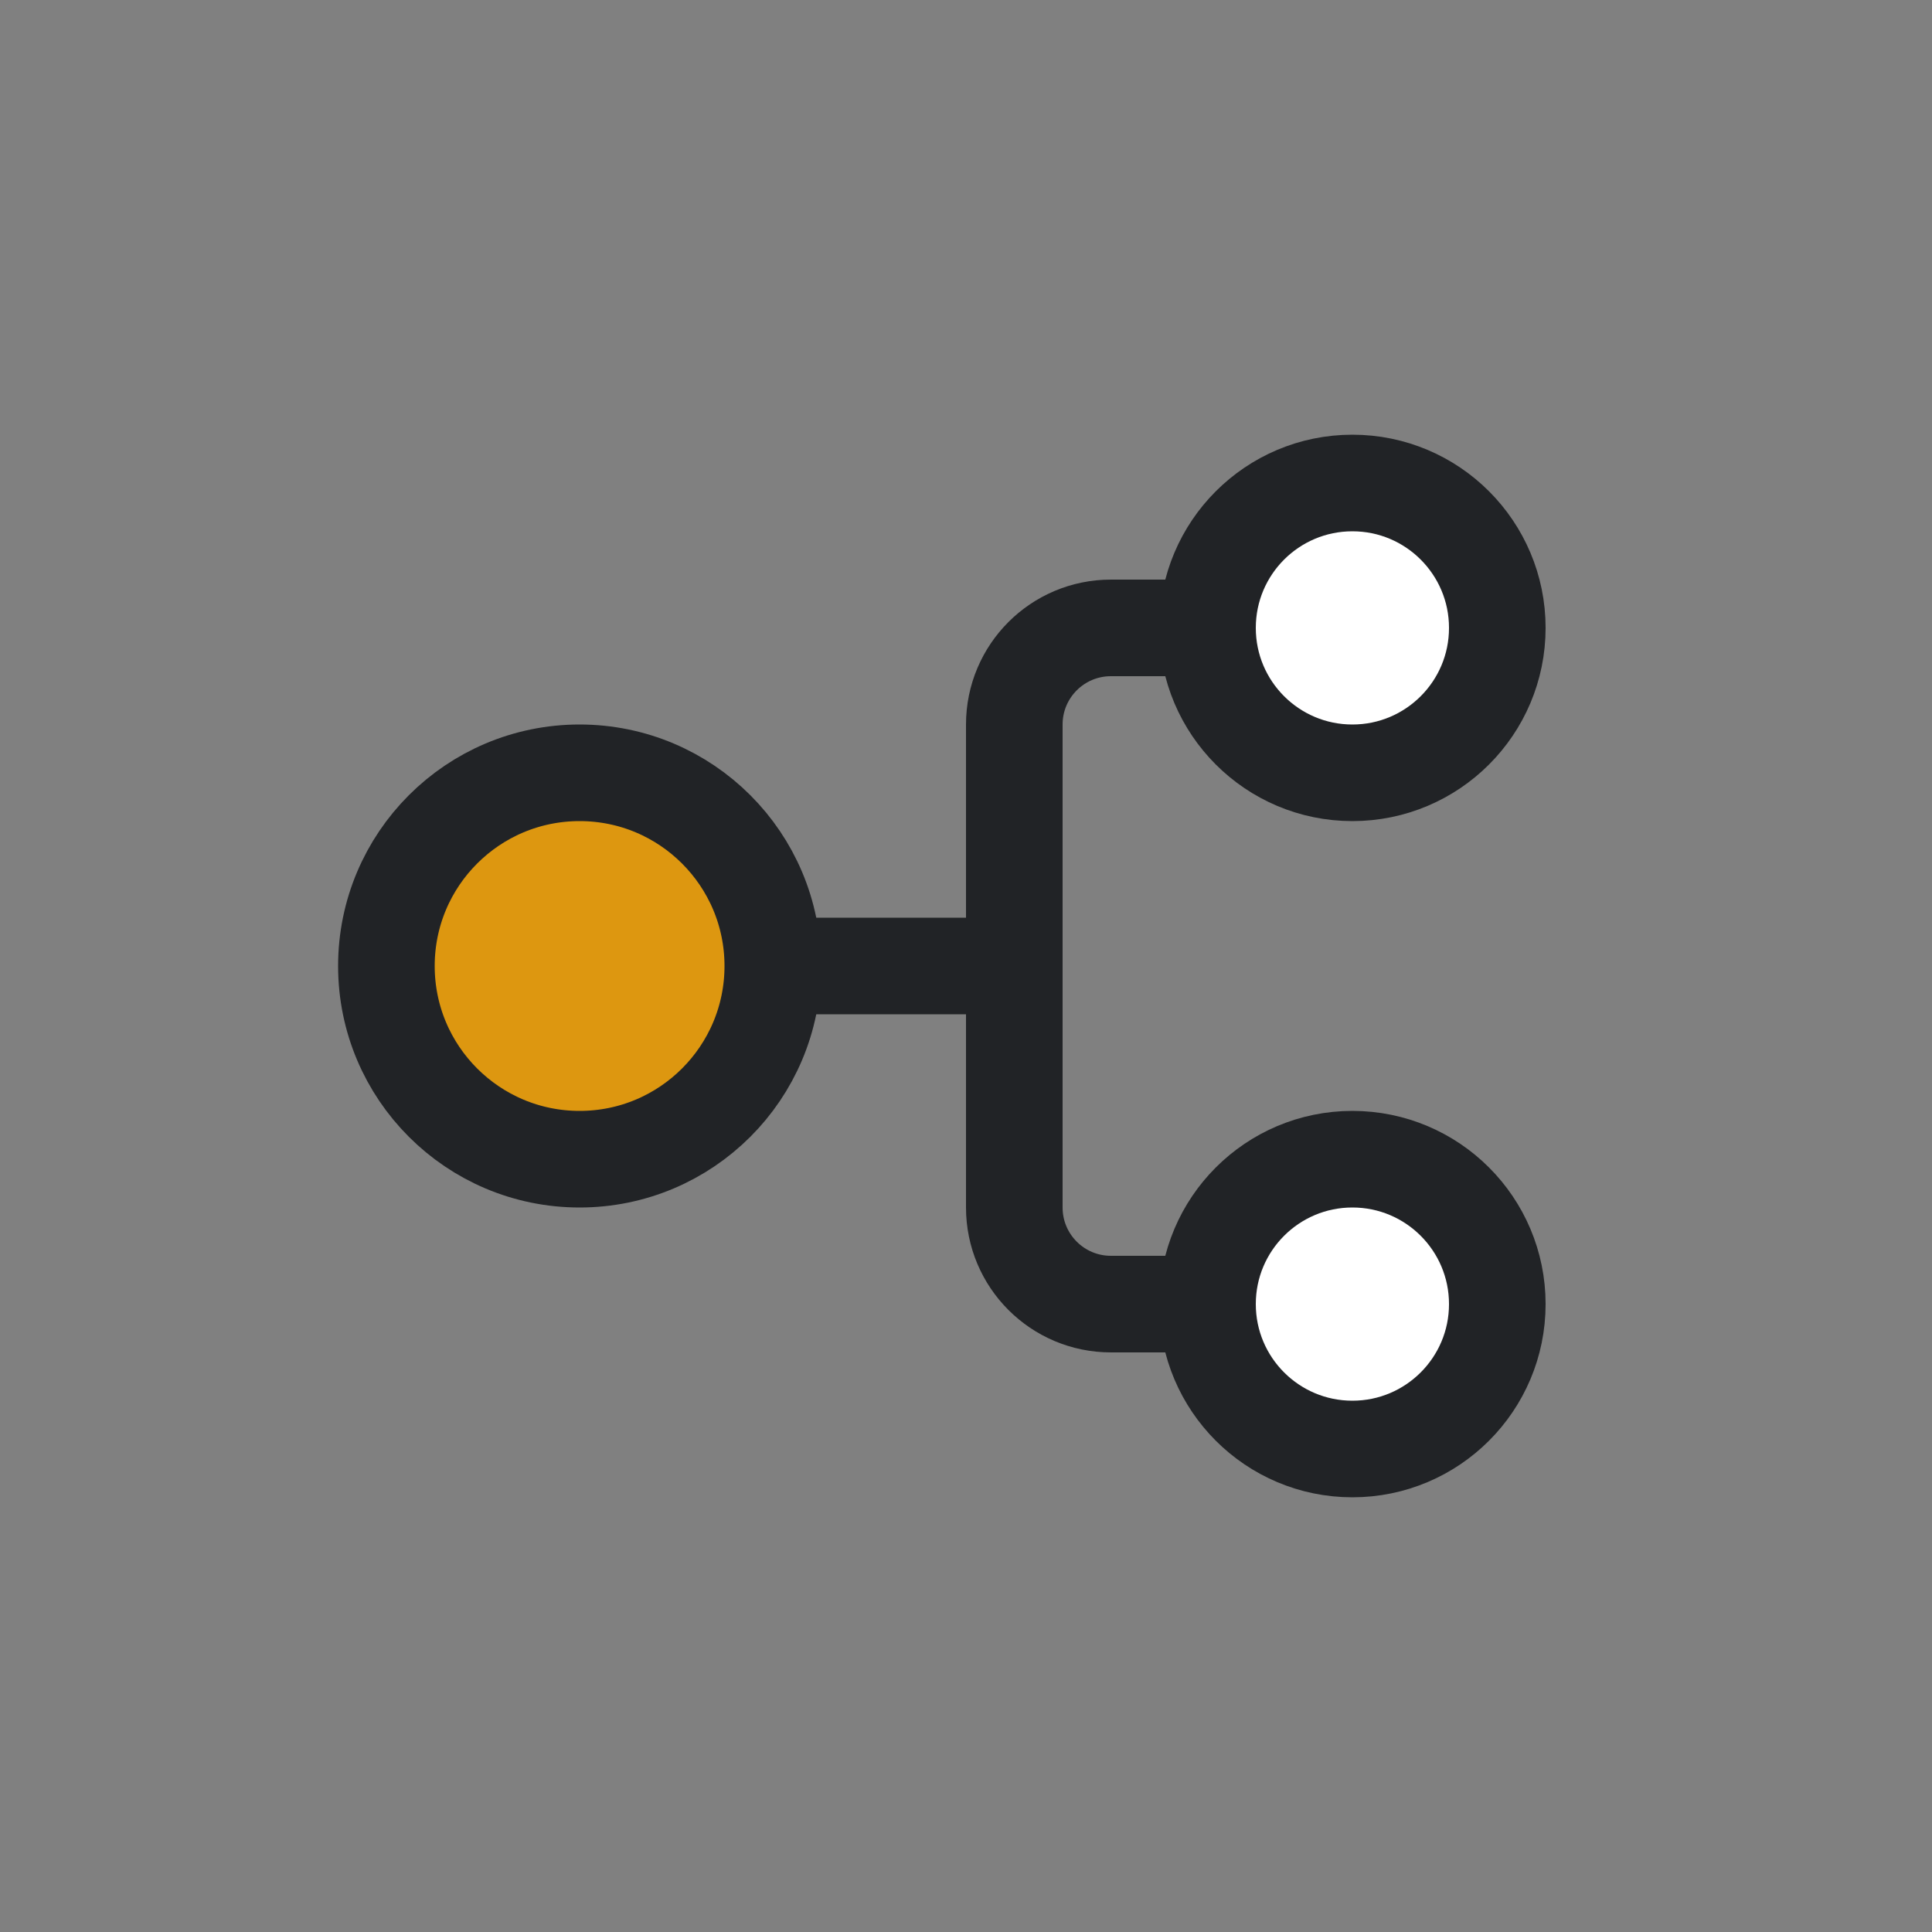
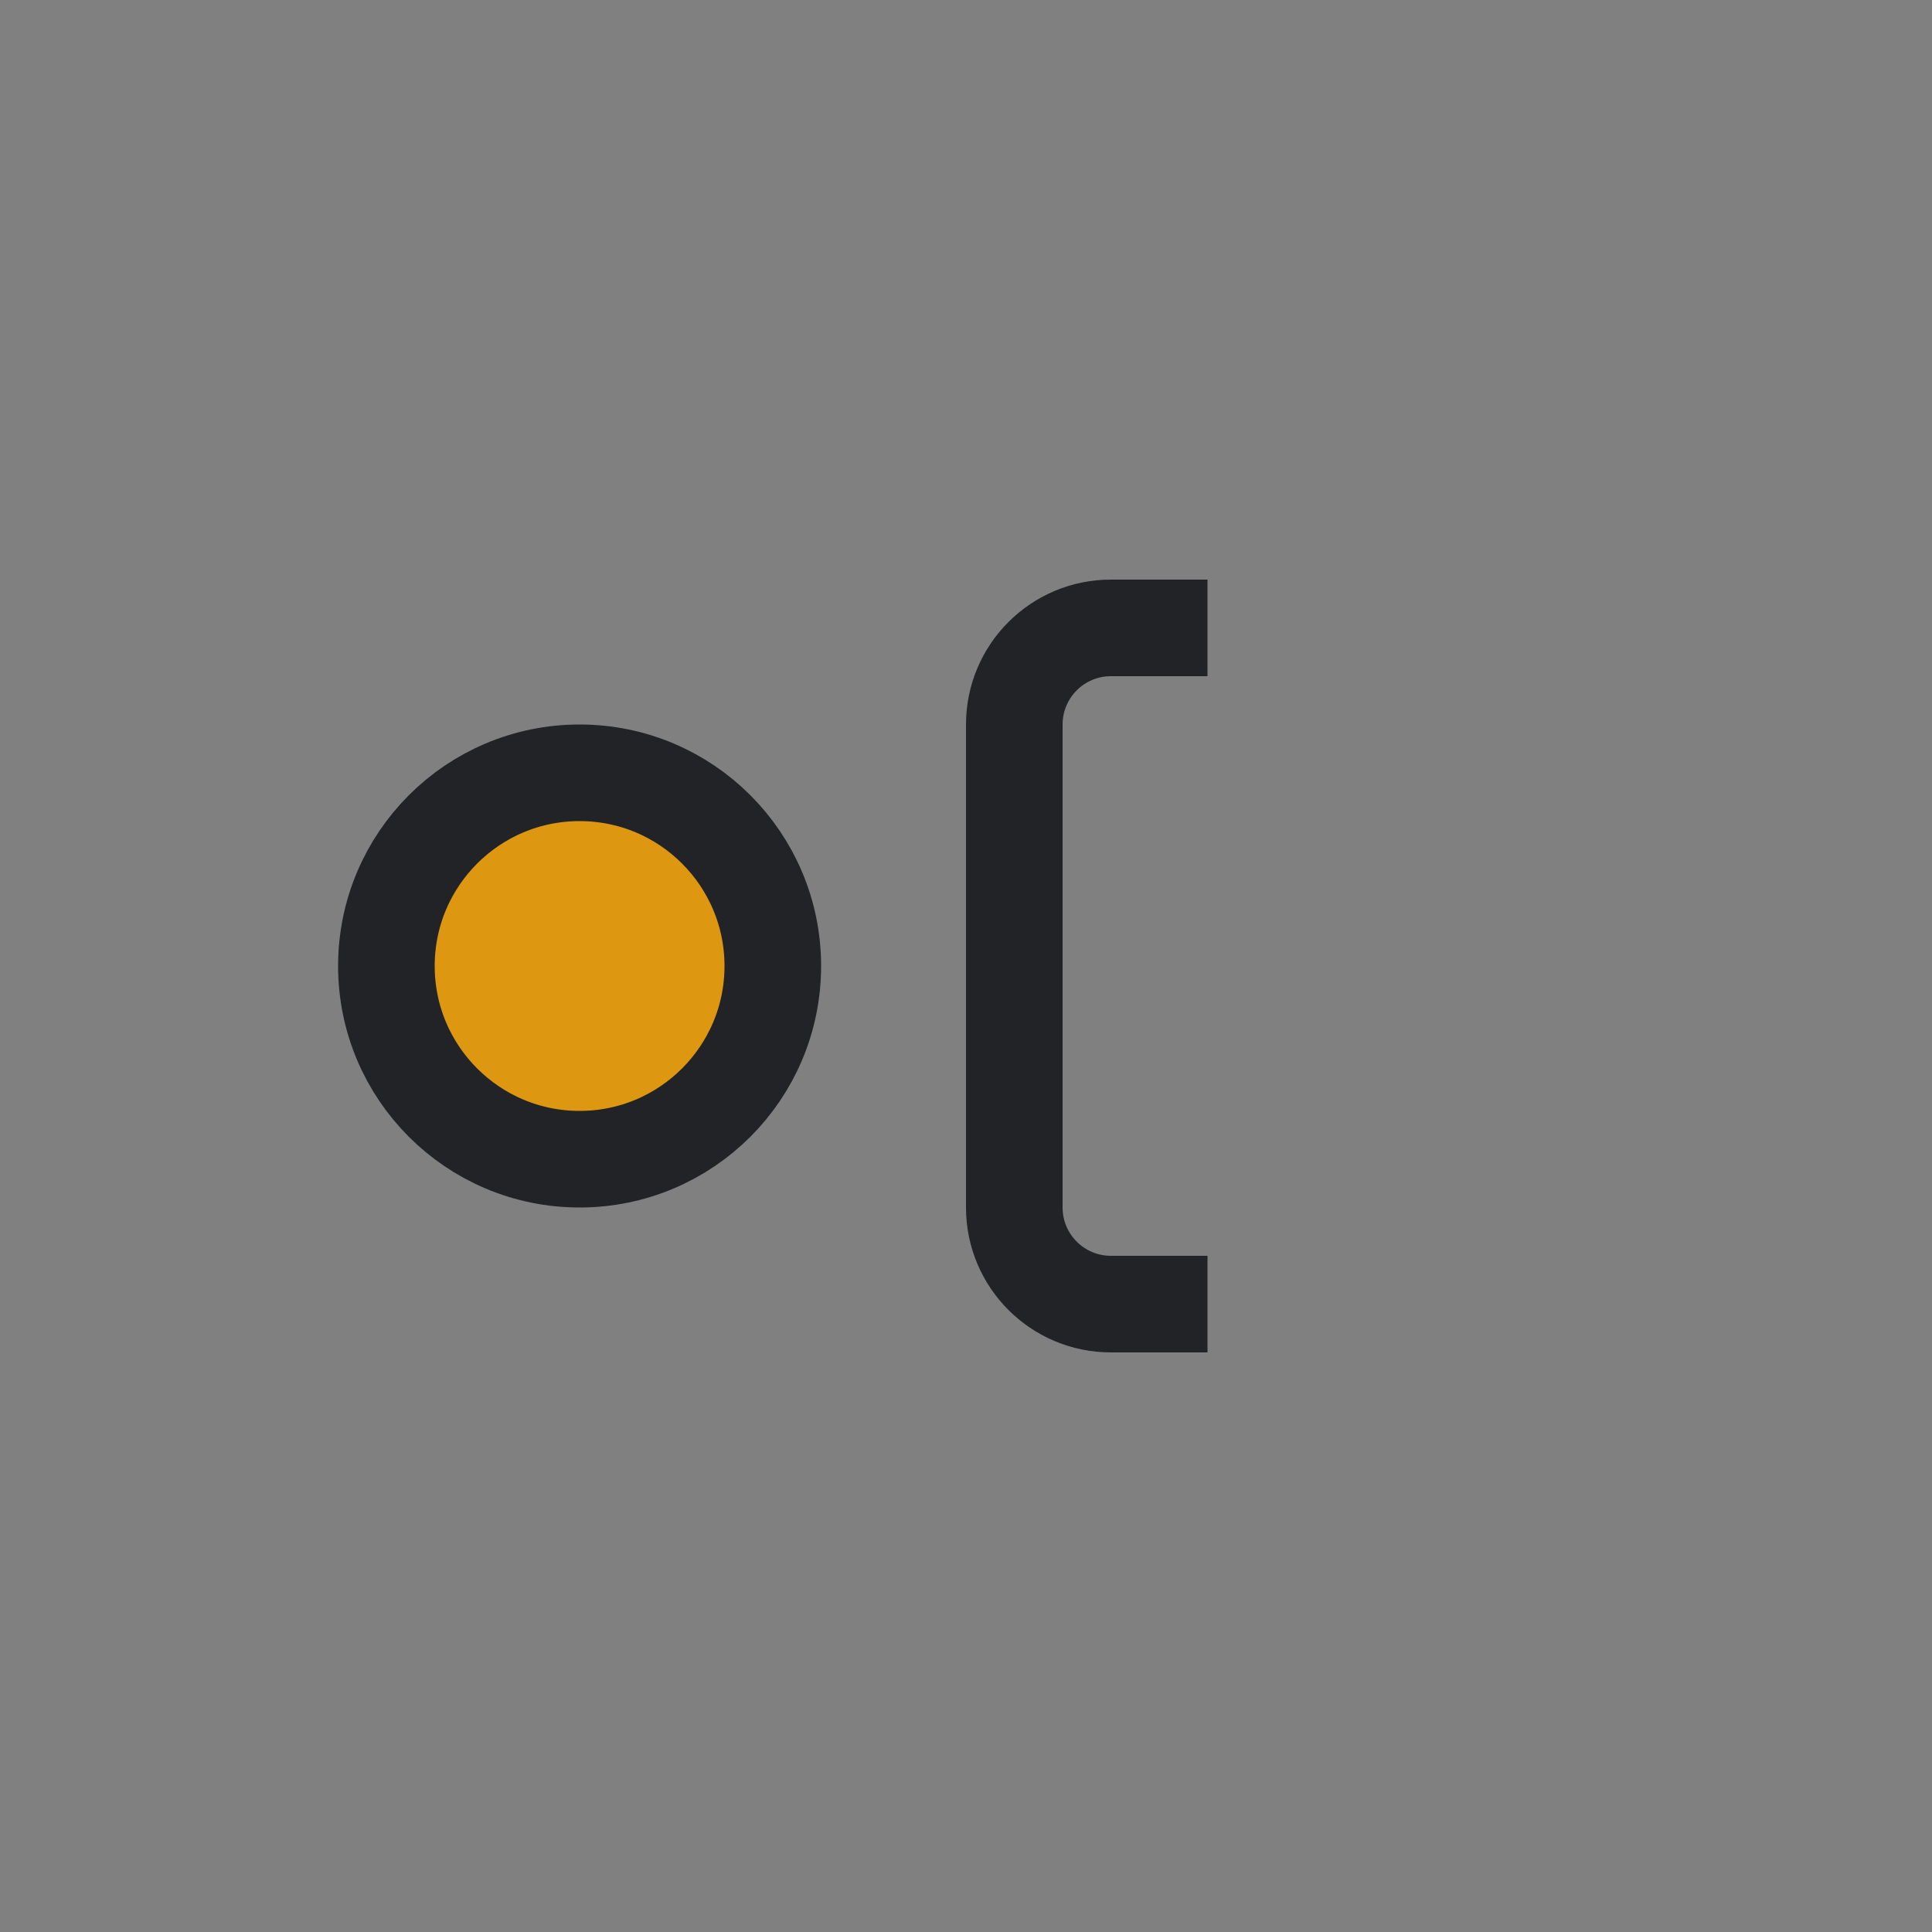
<svg xmlns="http://www.w3.org/2000/svg" width="40" height="40" viewBox="0 0 40 40" fill="none">
  <rect x="0" y="0" width="40" height="40" fill="#808080" stroke="none" />
-   <circle cx="28" cy="27" r="3" fill="white" stroke="#212326" stroke-width="2" />
  <path d="M25 13H23C21.895 13 21 13.895 21 15V25C21 26.105 21.895 27 23 27H25" stroke="#212326" stroke-width="2" />
-   <circle cx="28" cy="13" r="3" fill="white" stroke="#212326" stroke-width="2" />
  <circle cx="12" cy="20" r="4" fill="#DD9710" stroke="#212326" stroke-width="2" />
-   <line x1="16" y1="20" x2="20" y2="20" stroke="#212326" stroke-width="2" />
</svg>